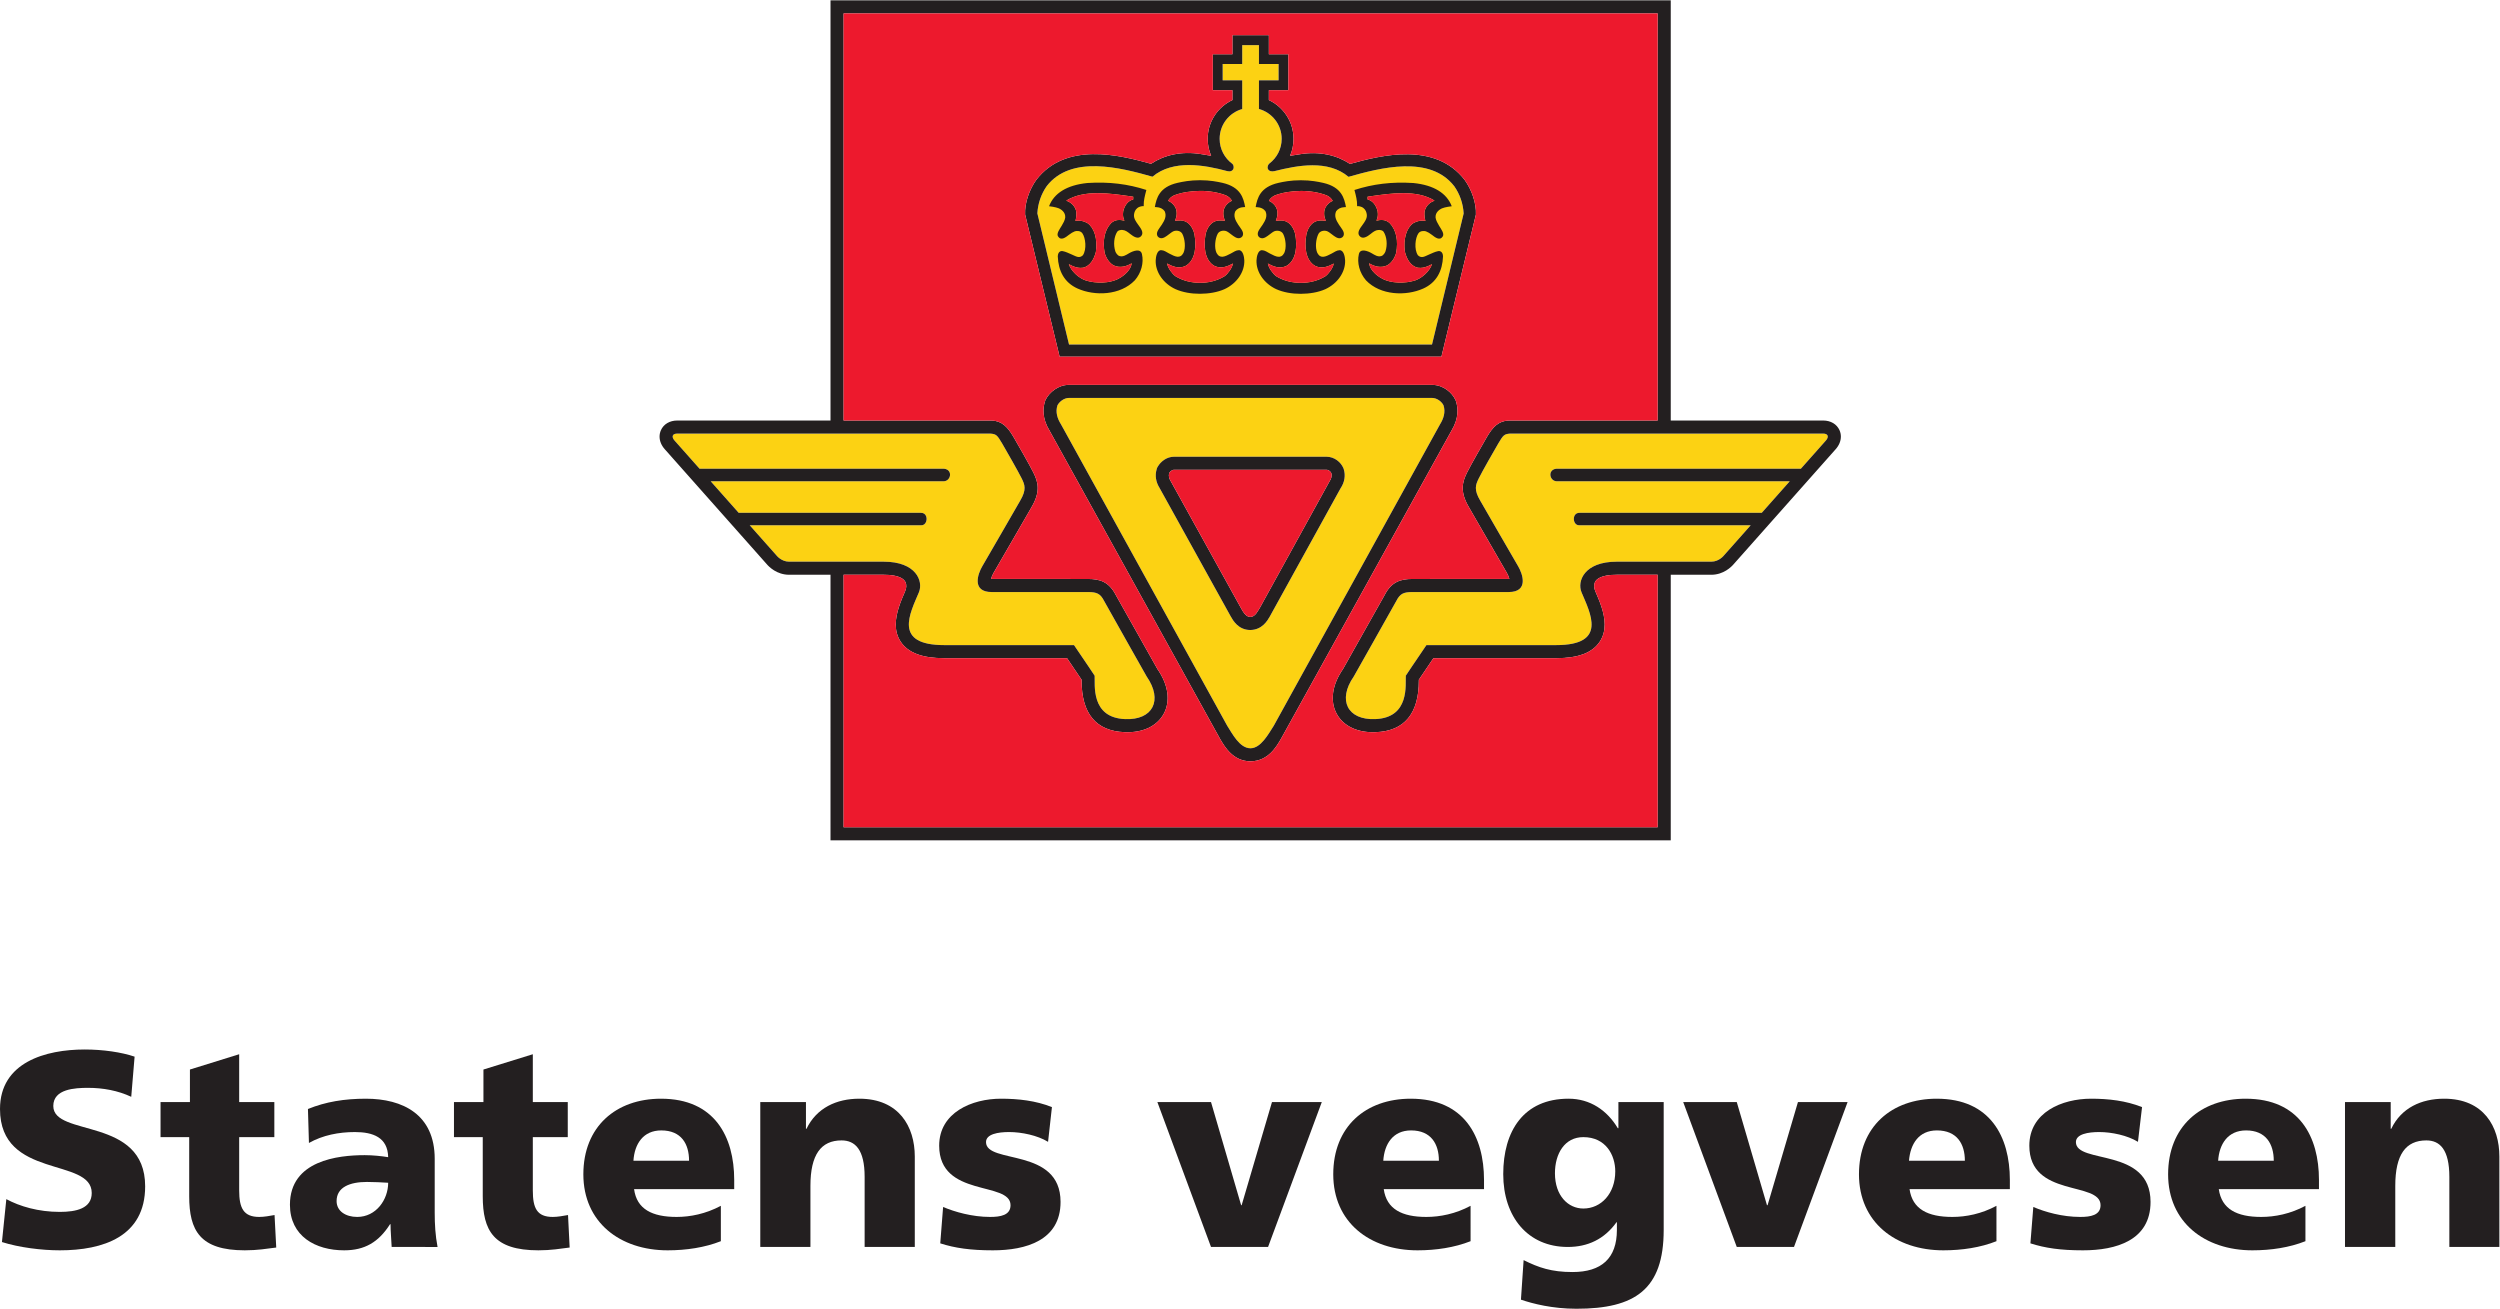
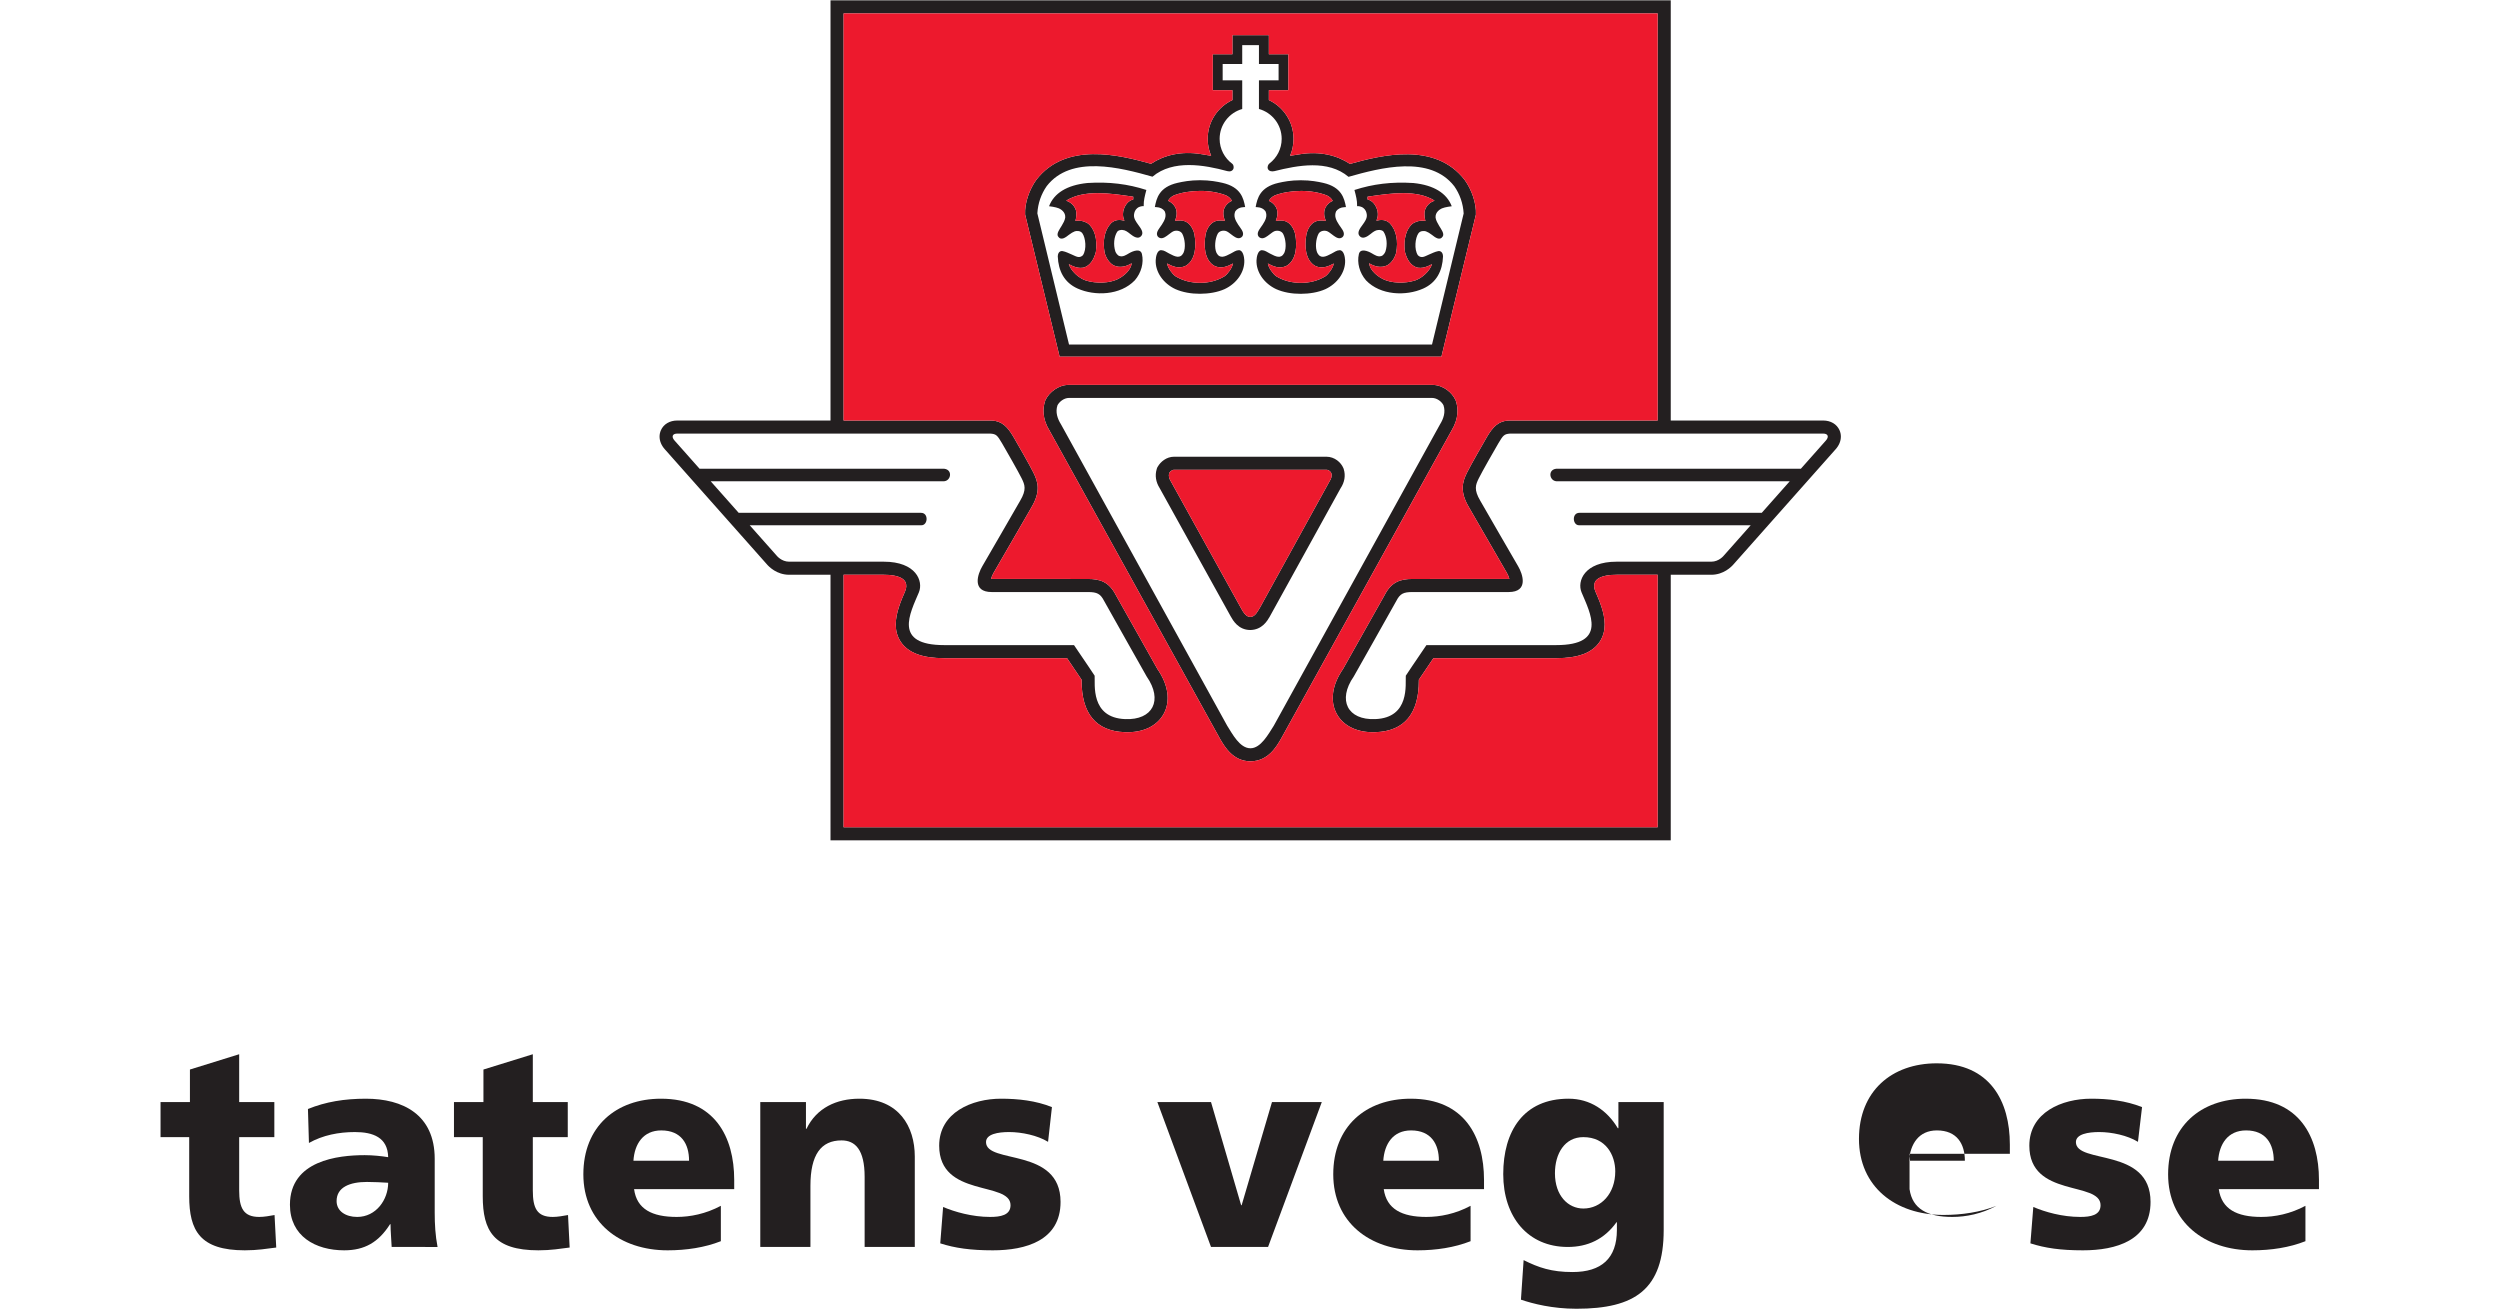
<svg xmlns="http://www.w3.org/2000/svg" xmlns:ns1="http://sodipodi.sourceforge.net/DTD/sodipodi-0.dtd" xmlns:ns2="http://www.inkscape.org/namespaces/inkscape" version="1.1" id="svg2" ns1:docname="statensvegvesen-logo-farger-positiv.eps" viewBox="0 0 604.24 316.32">
  <defs id="defs6" />
  <ns1:namedview id="namedview4" pagecolor="#ffffff" bordercolor="#000000" borderopacity="0.25" ns2:showpageshadow="2" ns2:pageopacity="0.0" ns2:pagecheckerboard="0" ns2:deskcolor="#d1d1d1" />
  <g id="g8" ns2:groupmode="layer" ns2:label="ink_ext_XXXXXX" transform="matrix(1.333,0,0,-1.333,0,316.32)">
    <g id="g10" transform="scale(0.1)">
-       <path d="m 3310.65,1574.23 -45.38,-51.16 c -86.41,0 -443.6,0 -443.6,0 -15.55,-1.8 -12.5,-21.41 0,-22.66 h 423.48 l -50.8,-57.27 c -55.06,0 -330.73,0 -330.73,0 -13.9,0 -12.5,-22.54 -0.62,-22.54 h 311.35 l -48.77,-54.96 c 0,0 -8.6,-11.09 -22.81,-11.09 h -171.65 c -58.35,0 -71.95,-35.2 -63.51,-55.55 15.93,-38.01 47.42,-95.7 -45.94,-95.7 -92.81,0 -235.31,0 -235.31,0 -18.59,-27.05 -37.42,-55.49 -37.42,-55.49 -1.02,-14.77 8.04,-76.25 -55.32,-78.67 -50.15,-2.11 -68.9,34.22 -39.06,77.19 0,0 69.92,123.77 77.19,137.05 6.72,13.08 12.89,16.13 29.22,16.13 h 174.45 c 36.72,0 25.62,32.62 17.11,46.95 -8.59,14.42 -56.72,98.25 -68.51,118.56 -11.96,20.27 -8.6,28.83 -2.66,40.78 5.78,11.68 26.95,48.91 35.47,63.43 8.59,14.38 10.34,16.86 21.4,17.59 h 567.5 c 9.14,0 10.79,-6.02 4.92,-12.59 z m -1231.5,-427.9 c 29.85,-42.97 11.1,-79.3 -39.06,-77.19 -63.36,2.42 -54.3,63.9 -55.31,78.67 0,0 -18.83,28.44 -37.42,55.49 0,0 -142.5,0 -235.32,0 -93.36,0 -61.87,57.69 -45.93,95.7 8.43,20.35 -5.16,55.55 -63.52,55.55 h -171.65 c -14.21,0 -22.81,11.09 -22.81,11.09 l -48.76,54.96 h 311.34 c 11.88,0 13.29,22.54 -0.62,22.54 0,0 -275.67,0 -330.72,0 l -50.81,57.27 h 423.48 c 12.5,1.25 15.55,20.86 0,22.66 0,0 -357.19,0 -443.58,0 l -45.41,51.16 c -5.86,6.57 -4.22,12.59 4.93,12.59 h 567.5 c 11.06,-0.73 12.81,-3.21 21.41,-17.59 8.51,-14.52 29.68,-51.75 35.47,-63.43 5.93,-11.95 9.29,-20.51 -2.66,-40.78 -11.8,-20.31 -59.92,-104.14 -68.52,-118.56 -8.51,-14.33 -19.61,-46.95 17.11,-46.95 h 174.46 c 16.32,0 22.5,-3.05 29.21,-16.13 7.27,-13.28 77.19,-137.05 77.19,-137.05 z m 351.53,341.27 -128.54,-232.89 c -4.12,-7.14 -13.77,-23.86 -35.35,-24.03 -21.51,0.18 -31.15,17.37 -35.29,24.73 l -128.91,232.71 c -6.8,10.7 -8.71,22.74 -5.37,33.91 l 0.8,2.7 1.41,2.43 c 4.76,8.18 15.33,17.73 29.49,17.73 h 276.01 c 15.24,0 26.64,-10.61 30.75,-20.47 l 0.44,-1.02 0.34,-1.06 c 3.61,-11.51 1.56,-23.85 -5.78,-34.74 z m 186.68,150.43 c -2.58,5.62 -10.87,13.47 -21.1,13.47 h -657.73 c -10.16,0 -18.36,-7.85 -21.17,-13.47 -4.07,-12.23 0,-24.34 6.48,-34.57 l 301.33,-546.43 c 9.51,-14.97 22.79,-40.78 42.11,-40.78 18.8,0 32.5,25.58 42.26,40.78 l 301.41,546.43 c 6.41,10.23 10.47,22.34 6.41,34.57 z m -645.35,330.16 c -6.81,4.02 -13.81,5.6 -22.24,4.35 1.56,4.37 1.56,7.81 1.87,12.19 0.18,2.42 -0.33,4.84 -0.86,7.21 -3.2,9.35 -9.61,14.14 -17.52,17.34 32.72,20.25 79.24,13.23 117.46,7.65 0,0 2.19,-0.32 4.05,-0.59 v -5.05 c -9.04,-2.04 -15.63,-10.45 -18.13,-21.37 -0.33,-1.72 -0.49,-3.35 -0.49,-4.91 0,-5 0.9,-8.13 2.68,-12.16 -7.95,1.93 -16.89,2.58 -24.53,-4.82 -11.45,-12.22 -15.51,-31.78 -11.27,-53.78 2.99,-10.35 9.12,-18.65 16.5,-22.53 11.31,-5.23 23.46,-1.67 32.42,3.99 -1.91,-15.54 -19.21,-25.76 -24.96,-28.7 -15.15,-7.58 -39.21,-8.62 -58.47,-2.52 -12.37,4.14 -26.57,16.8 -30.63,29.61 7.99,-4.36 17.72,-8.65 28.11,-5.99 10.19,3.8 17.15,13.26 20.99,28.2 3.36,23.02 -2.85,43.42 -14.98,51.88 z m 193.8,-20.99 c -2.07,11.12 -7.89,18.69 -13.01,22.21 -7.09,4.87 -15.68,4.2 -22.28,3.04 1.68,4.33 2.97,8.93 2.97,13.61 0,5.09 -1.31,10.07 -4.59,14.26 -2.52,3.06 -6.19,6.8 -10.9,8.54 1.62,3.83 5.53,7.4 10.62,9.89 13.42,5.23 30.32,7.96 47.19,8.1 16.88,0.15 33.79,-2.87 47.19,-8.1 5.12,-2.49 9,-6.06 10.64,-9.89 -4.7,-1.74 -8.37,-5.48 -10.91,-8.54 -3.29,-4.19 -4.57,-9.17 -4.57,-14.26 0,-4.68 1.28,-9.28 2.96,-13.61 -6.6,1.16 -15.19,1.83 -22.28,-3.04 -5.12,-3.52 -10.94,-11.09 -13.01,-22.21 -3.34,-18.63 -2.52,-45.99 16.31,-56.35 12.36,-5.89 23.83,-0.73 33.42,4.43 -1.13,-7.91 -9.22,-18.85 -15.1,-23.1 -13.69,-8.48 -29.49,-12.07 -44.65,-12.04 -15.13,0.04 -30.94,3.56 -44.65,12.04 -5.86,4.25 -13.96,15.19 -15.07,23.1 9.59,-5.16 21.05,-10.32 33.41,-4.43 18.81,10.36 19.65,37.72 16.31,56.35 z m 166.48,-56.43 c 18.82,10.36 19.64,37.72 16.32,56.35 -2.1,11.12 -7.91,18.69 -13.03,22.21 -7.07,4.87 -15.67,4.2 -22.28,3.04 1.67,4.34 2.97,8.93 2.97,13.61 0,5.09 -1.3,10.07 -4.58,14.26 -2.53,3.06 -6.2,6.8 -10.92,8.54 1.64,3.84 5.55,7.4 10.65,9.89 13.39,5.23 30.31,7.96 47.19,8.11 16.87,0.14 33.78,-2.88 47.18,-8.11 5.1,-2.49 9,-6.05 10.65,-9.89 -4.73,-1.74 -8.4,-5.48 -10.92,-8.54 -3.28,-4.19 -4.59,-9.17 -4.59,-14.26 0,-4.68 1.31,-9.27 2.97,-13.61 -6.61,1.16 -15.2,1.83 -22.27,-3.04 -5.13,-3.52 -10.95,-11.09 -13.02,-22.21 -3.35,-18.63 -2.5,-45.99 16.3,-56.35 12.37,-5.89 23.83,-0.73 33.44,4.43 -1.13,-7.91 -9.22,-18.84 -15.1,-23.1 -13.71,-8.48 -29.49,-12.07 -44.64,-12.03 -15.16,0.04 -30.94,3.55 -44.65,12.03 -5.88,4.26 -13.97,15.19 -15.1,23.1 9.61,-5.16 21.07,-10.32 33.43,-4.43 z m 147.35,125.57 c 1.85,0.27 4.04,0.59 4.04,0.59 38.22,5.58 84.75,12.6 117.46,-7.65 -7.91,-3.2 -14.31,-7.99 -17.52,-17.34 -0.52,-2.37 -1.03,-4.79 -0.85,-7.21 0.31,-4.38 0.31,-7.82 1.87,-12.19 -8.44,1.25 -15.43,-0.33 -22.25,-4.35 -12.13,-8.46 -18.34,-28.86 -14.98,-51.88 3.85,-14.94 10.8,-24.4 21,-28.2 10.39,-2.66 20.12,1.63 28.11,5.99 -4.07,-12.81 -18.27,-25.47 -30.63,-29.61 -19.26,-6.1 -43.32,-5.06 -58.48,2.52 -5.74,2.94 -23.04,13.16 -24.96,28.7 8.97,-5.66 21.11,-9.22 32.42,-3.99 7.39,3.88 13.52,12.18 16.51,22.53 4.24,22 0.17,41.56 -11.27,53.78 -7.64,7.4 -16.58,6.75 -24.53,4.82 1.78,4.03 2.67,7.16 2.67,12.16 0,1.56 -0.15,3.19 -0.49,4.91 -2.5,10.92 -9.1,19.33 -18.12,21.37 z m 116.85,-268.02 57.38,237.58 c -1.02,18.2 -7.04,35.22 -16.96,49.37 -44.21,57.03 -133.67,33.55 -191.79,17.11 -37.34,31.52 -92.24,20.82 -134.23,10.35 -4.96,-1.24 -10.1,-0.21 -11.97,4 -1.55,4.08 0.74,8.26 2.65,9.71 13.56,10.28 22.35,26.5 22.35,44.81 0,25.85 -17.46,47.57 -41.22,54.16 v 51.89 h 35.62 v 29.61 h -35.62 v 34.22 h -30.32 v -34.22 h -35.46 v -29.61 h 35.46 v -51.96 c -23.62,-6.66 -40.96,-28.33 -40.96,-54.09 0,-18.64 9.1,-35.12 23.08,-45.36 1.92,-1.44 3.01,-5.66 1.92,-8.94 -1.88,-4.22 -6.2,-5.56 -11.14,-4.22 -41.6,11.25 -98.28,21.41 -135.62,-10.11 -58.13,16.44 -147.58,39.92 -191.8,-17.11 -9.9,-14.16 -15.93,-31.18 -16.95,-49.38 l 57.42,-237.81 h 658.16" style="fill:#fcd213;fill-opacity:1;fill-rule:nonzero;stroke:none" id="path12" />
      <path d="m 2479.64,2016.34 c 1.85,0.27 4.04,0.59 4.04,0.59 38.22,5.58 84.75,12.6 117.46,-7.65 -7.91,-3.2 -14.31,-7.99 -17.52,-17.34 -0.52,-2.37 -1.03,-4.79 -0.85,-7.21 0.31,-4.38 0.31,-7.82 1.87,-12.19 -8.44,1.25 -15.43,-0.33 -22.25,-4.35 -12.13,-8.46 -18.34,-28.86 -14.98,-51.88 3.85,-14.94 10.8,-24.4 21,-28.2 10.39,-2.66 20.12,1.63 28.11,5.99 -4.07,-12.81 -18.27,-25.47 -30.63,-29.61 -19.26,-6.1 -43.32,-5.06 -58.48,2.52 -5.74,2.94 -23.04,13.16 -24.96,28.7 8.97,-5.66 21.11,-9.22 32.42,-3.99 7.39,3.88 13.52,12.18 16.51,22.53 4.24,22 0.17,41.56 -11.27,53.78 -7.64,7.4 -16.58,6.75 -24.53,4.82 1.78,4.03 2.67,7.16 2.67,12.16 0,1.56 -0.15,3.19 -0.49,4.91 -2.5,10.92 -9.1,19.33 -18.12,21.37 z m -19.04,-17.19 1.76,0.06 c 0.07,0 5.91,-0.07 10.07,-3.69 3.57,-2.89 5.43,-7.32 5.88,-12.08 0.52,-6.66 -3.65,-12.43 -7.69,-18.02 -4.43,-6.14 -10.68,-13.88 -5.63,-20.19 5.53,-6.88 14.17,-1.29 20.16,3.55 4.25,3.45 8.75,6.92 13.85,7.23 3.24,0.31 7.61,-0.41 9.57,-3 6.02,-9.24 7.42,-23.71 3.54,-35.84 -0.71,-2.1 -3.65,-7.53 -7.82,-8.51 -6.19,-1.74 -11.44,1.84 -16.96,5.06 -7.49,4.4 -20.93,9.38 -23.43,-1.36 -3.69,-15.8 1.13,-34.01 12.91,-47.68 26.17,-27.35 72.33,-28.86 103.65,-14.92 24.22,10.79 35,32.04 36,58.34 -0.27,9.06 -6.1,10.31 -9.07,9.49 -5.57,-1.05 -10.15,-3.55 -15.84,-5.89 -7.89,-3.26 -13.74,-8.03 -20.58,-1.61 -7.38,10.99 -4.78,31.66 0.74,39.65 3.28,5.02 10.2,4.86 13.68,3.86 3.3,-1.23 7.26,-3.53 10.82,-6.35 6.18,-4.88 14.56,-11.39 19.86,-2.79 3.16,5.12 -3.3,13.44 -6.57,18.96 -2.82,4.77 -5.74,9.71 -6.54,14.94 -0.88,10.12 8.04,15.21 11.38,16.79 5.86,2.57 17.95,3.89 17.95,3.89 -9.02,23.53 -32.16,38.34 -69.64,42.13 -39.41,2.51 -73.33,-1.82 -106.8,-12.62 2.89,-10.93 5.02,-19.66 4.79,-27.63 z M 1937.89,1894.1 c 7.99,-4.36 17.72,-8.65 28.11,-5.99 10.19,3.8 17.15,13.26 20.99,28.2 3.36,23.02 -2.85,43.42 -14.98,51.88 -6.81,4.02 -13.81,5.6 -22.24,4.35 1.56,4.37 1.56,7.81 1.87,12.19 0.18,2.42 -0.33,4.84 -0.86,7.21 -3.2,9.35 -9.61,14.14 -17.52,17.34 32.72,20.25 79.24,13.23 117.46,7.65 0,0 2.19,-0.32 4.05,-0.59 v -5.05 c -9.04,-2.04 -15.63,-10.45 -18.13,-21.37 -0.33,-1.72 -0.49,-3.35 -0.49,-4.91 0,-5 0.9,-8.13 2.68,-12.16 -7.95,1.93 -16.89,2.58 -24.53,-4.82 -11.45,-12.22 -15.51,-31.78 -11.27,-53.78 2.99,-10.35 9.12,-18.65 16.5,-22.53 11.31,-5.23 23.46,-1.67 32.42,3.99 -1.91,-15.54 -19.21,-25.76 -24.96,-28.7 -15.15,-7.58 -39.21,-8.62 -58.47,-2.52 -12.37,4.14 -26.57,16.8 -30.63,29.61 z m 119.7,-29.42 c 11.8,13.67 16.6,31.88 12.93,47.68 -2.52,10.74 -15.96,5.76 -23.46,1.36 -5.51,-3.22 -10.76,-6.8 -16.94,-5.06 -4.17,0.98 -7.12,6.41 -7.82,8.51 -3.89,12.13 -2.48,26.6 3.53,35.84 1.96,2.59 6.34,3.31 9.57,3 5.1,-0.31 9.59,-3.78 13.86,-7.23 5.99,-4.84 14.64,-10.43 20.15,-3.55 5.05,6.31 -1.2,14.05 -5.63,20.19 -4.02,5.59 -8.2,11.36 -7.67,18.02 0.44,4.76 2.3,9.19 5.85,12.08 4.16,3.62 10.02,3.69 10.08,3.69 l 1.76,-0.06 -0.04,1.77 c -0.22,7.97 1.92,16.7 4.8,27.63 -33.47,10.8 -67.4,15.13 -106.81,12.62 -37.47,-3.79 -60.63,-18.6 -69.63,-42.13 0,0 12.09,-1.32 17.95,-3.89 3.34,-1.58 12.25,-6.67 11.37,-16.79 -0.78,-5.23 -3.71,-10.17 -6.53,-14.94 -3.26,-5.52 -9.72,-13.84 -6.58,-18.96 5.29,-8.6 13.69,-2.09 19.86,2.79 3.57,2.82 7.52,5.12 10.83,6.35 3.47,1 10.39,1.16 13.67,-3.86 5.52,-7.99 8.12,-28.66 0.75,-39.65 -6.85,-6.42 -12.7,-1.65 -20.6,1.61 -5.66,2.34 -10.25,4.84 -15.83,5.89 -2.96,0.82 -8.8,-0.43 -9.07,-9.49 1,-26.3 11.78,-47.55 36,-58.34 31.33,-13.94 77.48,-12.43 103.65,14.92 z m 71.03,154.07 c 13.42,5.23 30.32,7.96 47.19,8.1 16.88,0.15 33.79,-2.87 47.19,-8.1 5.12,-2.49 9,-6.06 10.64,-9.89 -4.7,-1.74 -8.37,-5.48 -10.91,-8.54 -3.29,-4.19 -4.57,-9.17 -4.57,-14.26 0,-4.68 1.28,-9.28 2.96,-13.61 -6.6,1.16 -15.19,1.83 -22.28,-3.04 -5.12,-3.52 -10.94,-11.09 -13.01,-22.21 -3.34,-18.63 -2.52,-45.99 16.31,-56.35 12.36,-5.89 23.83,-0.73 33.42,4.43 -1.13,-7.91 -9.22,-18.85 -15.1,-23.1 -13.69,-8.48 -29.49,-12.07 -44.65,-12.04 -15.13,0.04 -30.94,3.56 -44.65,12.04 -5.86,4.25 -13.96,15.19 -15.07,23.1 9.59,-5.16 21.05,-10.32 33.41,-4.43 18.81,10.36 19.65,37.72 16.31,56.35 -2.07,11.12 -7.89,18.69 -13.01,22.21 -7.09,4.87 -15.68,4.2 -22.28,3.04 1.68,4.33 2.97,8.93 2.97,13.61 0,5.09 -1.31,10.07 -4.59,14.26 -2.52,3.06 -6.19,6.8 -10.9,8.54 1.62,3.83 5.53,7.4 10.62,9.89 z m -16.89,-28.68 c 3.98,-8.81 0,-16.49 -5.18,-24.5 -3.78,-5.84 -10.62,-12.85 -8.43,-19.27 1.07,-3.15 3.71,-4.61 6.17,-5.1 4.88,-0.98 10.14,3.07 15.21,6.99 3.09,2.38 6.27,4.83 9.01,5.84 5.6,1.71 12.3,0.25 15.21,-4.91 4.81,-9.18 6.47,-25.42 2.07,-34.77 -6.01,-11.17 -14.98,-6.78 -25.92,-1.01 -5.33,2.8 -9.08,5.89 -14.47,6.05 -7.4,0.16 -9.65,-11.92 -9.9,-18.12 -0.94,-21.52 13.83,-42.26 35.62,-52.46 12.86,-5.79 28.81,-8.56 44.69,-8.49 15.88,0.06 31.86,2.7 44.69,8.49 21.82,10.2 36.56,30.94 35.64,52.46 -0.27,6.2 -2.52,18.28 -9.9,18.12 -5.39,-0.16 -9.14,-3.25 -14.49,-6.05 -10.94,-5.77 -19.88,-10.16 -25.92,1.01 -4.39,9.35 -2.71,25.59 2.07,34.77 2.91,5.16 9.63,6.62 15.22,4.91 2.75,-1.01 5.93,-3.46 9,-5.84 5.1,-3.92 10.33,-7.97 15.24,-6.99 2.44,0.49 5.09,1.95 6.17,5.1 2.18,6.42 -4.65,13.43 -8.44,19.27 -5.18,8.01 -9.16,15.69 -5.18,24.5 3.15,4.41 8.48,7.08 14.63,7.31 l 3.15,0.23 c -3.01,16.06 -7.82,36.17 -41.14,43.84 -9.18,2.07 -22.5,4.79 -40.74,4.79 -18.22,0 -31.56,-2.72 -40.72,-4.79 -33.34,-7.67 -38.13,-27.78 -41.15,-43.84 l 3.14,-0.23 c 6.15,-0.23 11.51,-2.9 14.65,-7.31 z m 1198.92,-415.84 -45.38,-51.16 c -86.41,0 -443.6,0 -443.6,0 -15.55,-1.8 -12.5,-21.41 0,-22.66 h 423.48 l -50.8,-57.27 c -55.06,0 -330.73,0 -330.73,0 -13.9,0 -12.5,-22.54 -0.62,-22.54 h 311.35 l -48.77,-54.96 c 0,0 -8.6,-11.09 -22.81,-11.09 h -171.65 c -58.35,0 -71.95,-35.2 -63.51,-55.55 15.93,-38.01 47.42,-95.7 -45.94,-95.7 -92.81,0 -235.31,0 -235.31,0 -18.59,-27.05 -37.42,-55.49 -37.42,-55.49 -1.02,-14.77 8.04,-76.25 -55.32,-78.67 -50.15,-2.11 -68.9,34.22 -39.06,77.19 0,0 69.92,123.77 77.19,137.05 6.72,13.08 12.89,16.13 29.22,16.13 h 174.45 c 36.72,0 25.62,32.62 17.11,46.95 -8.59,14.42 -56.72,98.25 -68.51,118.56 -11.96,20.27 -8.6,28.83 -2.66,40.78 5.78,11.68 26.95,48.91 35.47,63.43 8.59,14.38 10.34,16.86 21.4,17.59 h 567.5 c 9.14,0 10.79,-6.02 4.92,-12.59 z M 3005.61,873.031 H 1529.57 v 457.809 h 73.02 c 27.98,0 36.59,-7.87 39.19,-13.31 2.31,-4.85 1.92,-10.9 -0.75,-16.89 -7.5,-17.37 -16.84,-38.99 -16.84,-59.96 0,-10.76 2.46,-21.35 8.88,-31.11 13.27,-20.17 39.1,-29.98 78.97,-29.98 0,0 200.12,0 222.7,0 8.01,-11.87 21.48,-31.84 26.4,-39.13 0,-0.45 -0.02,-0.89 -0.02,-1.33 0,-60.2 26.26,-91.7 78.05,-93.68 32.62,-1.38 58.42,10.66 70.72,33.01 12.72,23.11 8.6,52.77 -11.27,81.39 l -75.57,134.35 c -12.36,24.08 -29.05,29.01 -50.3,29.01 l -175.78,0.1 c 0.77,3.07 2.28,7.16 4.58,11.04 l 44.99,77.76 23.65,41 c 8.3,14.08 11.33,25.36 11.33,35.09 0,10.7 -3.66,19.53 -7.93,28.15 -6.36,12.83 -28.3,51.29 -36.25,64.87 l -0.34,0.56 c -9.99,16.7 -19.91,27.78 -38.58,28.74 h -268.85 v 738.19 h 1476.04 v -738.19 h -270.32 c -18.67,-0.96 -28.6,-12.04 -38.58,-28.74 l -0.33,-0.56 c -7.95,-13.58 -29.9,-52.04 -36.25,-64.87 -4.28,-8.62 -7.93,-17.45 -7.93,-28.15 0,-9.73 3.02,-21.01 11.33,-35.09 l 23.65,-41 44.98,-77.76 c 2.3,-3.88 3.82,-7.97 4.58,-11.04 l -175.77,-0.1 c -21.25,0 -37.94,-4.93 -50.31,-29.01 l -75.57,-134.35 c -19.87,-28.62 -23.98,-58.28 -11.27,-81.39 12.3,-22.35 38.1,-34.39 70.72,-33.01 51.79,1.98 78.05,33.48 78.05,93.68 0,0.44 -0.02,0.88 -0.02,1.33 4.92,7.29 18.4,27.26 26.4,39.13 22.58,0 222.7,0 222.7,0 39.88,0 65.7,9.81 78.97,29.98 6.42,9.76 8.88,20.35 8.88,31.11 0,20.97 -9.33,42.59 -16.83,59.96 -2.68,5.99 -3.07,12.04 -0.76,16.89 2.61,5.44 11.21,13.31 39.19,13.31 h 74.49 z M 1430.94,1354.55 c -14.21,0 -22.81,11.09 -22.81,11.09 l -48.76,54.96 h 311.34 c 11.88,0 13.29,22.54 -0.62,22.54 0,0 -275.67,0 -330.72,0 l -50.81,57.27 h 423.48 c 12.5,1.25 15.55,20.86 0,22.66 0,0 -357.19,0 -443.58,0 l -45.41,51.16 c -5.86,6.57 -4.22,12.59 4.93,12.59 h 567.5 c 11.06,-0.73 12.81,-3.21 21.41,-17.59 8.51,-14.52 29.68,-51.75 35.47,-63.43 5.93,-11.95 9.29,-20.51 -2.66,-40.78 -11.8,-20.31 -59.92,-104.14 -68.52,-118.56 -8.51,-14.33 -19.61,-46.95 17.11,-46.95 h 174.46 c 16.32,0 22.5,-3.05 29.21,-16.13 7.27,-13.28 77.19,-137.05 77.19,-137.05 29.85,-42.97 11.1,-79.3 -39.06,-77.19 -63.36,2.42 -54.3,63.9 -55.31,78.67 0,0 -18.83,28.44 -37.42,55.49 0,0 -142.5,0 -235.32,0 -93.36,0 -61.87,57.69 -45.93,95.7 8.43,20.35 -5.16,55.55 -63.52,55.55 z m 1904.38,238.46 c -4.9,10.96 -15.96,17.51 -29.59,17.51 h -276.37 v 761.9 h -1523.5 v -761.9 h -277.88 c -13.62,0 -24.68,-6.55 -29.59,-17.51 -1.67,-3.73 -2.49,-7.66 -2.49,-11.63 0,-7.9 3.24,-15.95 9.47,-22.93 0,0 185,-208.52 185.03,-208.54 3.86,-4.53 18.03,-19.07 40.54,-19.07 h 74.92 V 849.301 h 1523.5 v 481.539 h 73.41 c 22.5,0 36.66,14.54 40.54,19.07 0.02,0.02 185.04,208.54 185.04,208.54 6.23,6.98 9.47,15.03 9.47,22.93 0,3.97 -0.82,7.9 -2.5,11.63 z m -924.29,-92.17 -126.25,-229.18 c -4.16,-6.35 -8.62,-17.27 -17.82,-17.27 -8.92,0 -13.77,10.84 -17.57,17.27 l -126.8,229.18 c -2.66,4.18 -4.22,9.18 -2.66,14.41 1.41,2.42 4.93,5.94 8.99,5.94 h 276.01 c 4.45,0 7.89,-3.52 8.91,-5.94 1.64,-5.23 0,-10.23 -2.81,-14.41 z m 25.09,22.56 -0.44,1.02 c -4.11,9.86 -15.51,20.47 -30.75,20.47 h -276.01 c -14.16,0 -24.73,-9.55 -29.49,-17.73 l -1.41,-2.43 -0.8,-2.7 c -3.34,-11.17 -1.43,-23.21 5.37,-33.91 l 128.91,-232.71 c 4.14,-7.36 13.78,-24.55 35.29,-24.73 21.58,0.17 31.23,16.89 35.35,24.03 l 128.54,232.89 c 7.34,10.89 9.39,23.23 5.78,34.74 z m 174.83,80.06 -301.41,-546.43 c -9.76,-15.2 -23.46,-40.78 -42.26,-40.78 -19.32,0 -32.6,25.81 -42.11,40.78 l -301.33,546.43 c -6.48,10.23 -10.55,22.34 -6.48,34.57 2.81,5.62 11.01,13.47 21.17,13.47 h 657.73 c 10.23,0 18.52,-7.85 21.1,-13.47 4.06,-12.23 0,-24.34 -6.41,-34.57 z m 28.91,42.04 -0.43,1.23 -0.53,1.17 c -6.02,13.15 -21.94,27.3 -42.64,27.3 h -657.73 c -19.98,0 -35.98,-13.78 -42.37,-26.58 l -0.76,-1.51 -0.54,-1.61 c -3.97,-11.96 -5.67,-30.91 8.32,-53.66 l 309.21,-558.89 c 8.72,-14.86 23.29,-39.68 54.34,-40.399 l 0.55,-0.012 0.54,0.012 c 31.47,0.711 45.98,25.669 54.67,40.559 l 309.2,558.87 c 13.81,22.75 12.11,41.63 8.17,53.52 z m -328.44,373.17 c 13.39,5.23 30.31,7.96 47.19,8.11 16.87,0.14 33.78,-2.88 47.18,-8.11 5.1,-2.49 9,-6.05 10.65,-9.89 -4.73,-1.74 -8.4,-5.48 -10.92,-8.54 -3.28,-4.19 -4.59,-9.17 -4.59,-14.26 0,-4.68 1.31,-9.27 2.97,-13.61 -6.61,1.16 -15.2,1.83 -22.27,-3.04 -5.13,-3.52 -10.95,-11.09 -13.02,-22.21 -3.35,-18.63 -2.5,-45.99 16.3,-56.35 12.37,-5.89 23.83,-0.73 33.44,4.43 -1.13,-7.91 -9.22,-18.84 -15.1,-23.1 -13.71,-8.48 -29.49,-12.07 -44.64,-12.03 -15.16,0.04 -30.94,3.55 -44.65,12.03 -5.88,4.26 -13.97,15.19 -15.1,23.1 9.61,-5.16 21.07,-10.32 33.43,-4.43 18.82,10.36 19.64,37.72 16.32,56.35 -2.1,11.12 -7.91,18.69 -13.03,22.21 -7.07,4.87 -15.67,4.2 -22.28,3.04 1.67,4.34 2.97,8.93 2.97,13.61 0,5.09 -1.3,10.07 -4.58,14.26 -2.53,3.06 -6.2,6.8 -10.92,8.54 1.64,3.84 5.55,7.4 10.65,9.89 z m -16.91,-28.68 c 3.98,-8.81 0.01,-16.49 -5.18,-24.49 -3.77,-5.85 -10.62,-12.86 -8.42,-19.28 1.07,-3.15 3.71,-4.61 6.16,-5.1 4.89,-0.97 10.15,3.07 15.22,6.99 3.08,2.37 6.26,4.83 9.01,5.84 5.6,1.71 12.31,0.25 15.21,-4.91 4.8,-9.18 6.47,-25.42 2.07,-34.76 -6.01,-11.18 -14.97,-6.78 -25.91,-1.02 -5.35,2.8 -9.09,5.9 -14.49,6.06 -7.39,0.16 -9.64,-11.92 -9.91,-18.13 -0.91,-21.51 13.84,-42.26 35.65,-52.46 12.85,-5.79 28.8,-8.56 44.69,-8.49 15.87,0.07 31.83,2.7 44.68,8.49 21.8,10.2 36.57,30.95 35.65,52.46 -0.28,6.21 -2.52,18.29 -9.93,18.13 -5.39,-0.16 -9.14,-3.26 -14.47,-6.06 -10.93,-5.76 -19.9,-10.16 -25.92,1.02 -4.39,9.34 -2.73,25.58 2.06,34.76 2.93,5.16 9.62,6.62 15.23,4.91 2.73,-1.01 5.92,-3.47 9,-5.84 5.08,-3.92 10.33,-7.96 15.22,-6.99 2.46,0.49 5.09,1.95 6.17,5.1 2.19,6.42 -4.65,13.43 -8.42,19.28 -5.19,8 -9.16,15.68 -5.19,24.49 3.16,4.41 8.49,7.08 14.64,7.31 l 3.15,0.23 c -3.03,16.06 -7.81,36.17 -41.15,43.84 -9.16,2.08 -22.5,4.79 -40.72,4.79 -18.23,0 -31.57,-2.71 -40.73,-4.79 -33.34,-7.67 -38.12,-27.78 -41.15,-43.84 l 3.14,-0.23 c 6.16,-0.23 11.49,-2.9 14.64,-7.31 z m -396.65,45.52 c 44.22,57.03 133.67,33.55 191.8,17.11 37.34,31.52 94.02,21.36 135.62,10.11 4.94,-1.34 9.26,0 11.14,4.22 1.09,3.28 0,7.5 -1.92,8.94 -13.98,10.24 -23.08,26.72 -23.08,45.36 0,25.76 17.34,47.43 40.96,54.09 v 51.96 h -35.46 v 29.61 h 35.46 v 34.22 h 30.32 v -34.22 h 35.62 v -29.61 h -35.62 v -51.89 c 23.76,-6.59 41.22,-28.31 41.22,-54.16 0,-18.31 -8.79,-34.53 -22.35,-44.81 -1.91,-1.45 -4.2,-5.63 -2.65,-9.71 1.87,-4.21 7.01,-5.24 11.97,-4 41.99,10.47 96.89,21.17 134.23,-10.35 58.12,16.44 147.58,39.92 191.79,-17.11 9.92,-14.15 15.94,-31.17 16.96,-49.37 l -57.38,-237.58 h -658.16 l -57.42,237.81 c 1.02,18.2 7.05,35.22 16.95,49.38 z m 715.67,-309.2 62.52,257.58 c 0.99,20.77 -7.76,45.34 -20.35,62.84 -53.43,69.17 -150.35,45.18 -207.92,29.05 -24.34,16.11 -55.36,23.28 -90.71,17.56 0.16,0.02 0.23,0.02 0.23,0 0,-0.09 -9.97,-1.59 -18.2,-2.83 4.04,9.41 6.3,19.77 6.3,30.66 0,31.13 -18.32,57.92 -44.74,70.36 v 17.86 c 6.22,0 35.32,0 35.32,0 v 65.24 c 0,0 -29.1,0 -35.32,0 0,5.78 0,34.53 0,34.53 h -66.01 c 0,0 0,-28.75 0,-34.53 -6.41,0 -35.62,0 -35.62,0 v -65.24 c 0,0 29.21,0 35.62,0 v -17.8 c -26.48,-12.41 -44.87,-39.23 -44.87,-70.42 0,-10.89 2.24,-21.24 6.29,-30.65 -2.95,0.5 -14.18,2.42 -18.36,3.05 -35.35,5.73 -66.37,-1.44 -90.71,-17.56 -57.57,16.14 -154.49,40.12 -207.93,-29.05 -12.57,-17.48 -21.32,-42.07 -20.34,-62.84 l 62.57,-257.81 h 692.23" style="fill:#231f20;fill-opacity:1;fill-rule:nonzero;stroke:none" id="path14" />
      <path d="m 2384.91,1890.77 c -18.8,10.36 -19.65,37.72 -16.3,56.35 2.07,11.12 7.89,18.69 13.02,22.21 7.07,4.87 15.66,4.2 22.27,3.04 -1.66,4.34 -2.97,8.93 -2.97,13.61 0,5.09 1.31,10.07 4.59,14.26 2.52,3.06 6.19,6.8 10.92,8.54 -1.65,3.84 -5.55,7.4 -10.65,9.89 -13.4,5.23 -30.31,8.25 -47.18,8.11 -16.88,-0.15 -33.8,-2.88 -47.19,-8.11 -5.1,-2.49 -9.01,-6.05 -10.65,-9.89 4.72,-1.74 8.39,-5.48 10.92,-8.54 3.28,-4.19 4.58,-9.17 4.58,-14.26 0,-4.68 -1.3,-9.27 -2.97,-13.61 6.61,1.16 15.21,1.83 22.28,-3.04 5.12,-3.52 10.93,-11.09 13.03,-22.21 3.32,-18.63 2.5,-45.99 -16.32,-56.35 -12.36,-5.89 -23.82,-0.73 -33.43,4.43 1.13,-7.91 9.22,-18.84 15.1,-23.1 13.71,-8.48 29.49,-11.99 44.65,-12.03 15.15,-0.04 30.93,3.55 44.64,12.03 5.88,4.26 13.97,15.19 15.1,23.1 -9.61,-5.16 -21.07,-10.32 -33.44,-4.43 z m -182.77,0.08 c -18.83,10.36 -19.65,37.72 -16.31,56.35 2.07,11.12 7.89,18.69 13.01,22.21 7.09,4.87 15.68,4.2 22.28,3.04 -1.68,4.33 -2.96,8.93 -2.96,13.61 0,5.09 1.28,10.07 4.57,14.26 2.54,3.06 6.21,6.8 10.91,8.54 -1.64,3.83 -5.52,7.4 -10.64,9.89 -13.4,5.23 -30.31,8.25 -47.19,8.1 -16.87,-0.14 -33.77,-2.87 -47.19,-8.1 -5.09,-2.49 -9,-6.06 -10.62,-9.89 4.71,-1.74 8.38,-5.48 10.9,-8.54 3.28,-4.19 4.59,-9.17 4.59,-14.26 0,-4.68 -1.29,-9.28 -2.97,-13.61 6.6,1.16 15.19,1.83 22.28,-3.04 5.12,-3.52 10.94,-11.09 13.01,-22.21 3.34,-18.63 2.5,-45.99 -16.31,-56.35 -12.36,-5.89 -23.82,-0.73 -33.41,4.43 1.11,-7.91 9.21,-18.85 15.07,-23.1 13.71,-8.48 29.52,-12 44.65,-12.04 15.16,-0.03 30.96,3.56 44.65,12.04 5.88,4.25 13.97,15.19 15.1,23.1 -9.59,-5.16 -21.06,-10.32 -33.42,-4.43 z m 399,118.43 c -32.71,20.25 -79.24,13.23 -117.46,7.65 0,0 -2.19,-0.32 -4.04,-0.59 v -5.05 c 9.02,-2.04 15.62,-10.45 18.12,-21.37 0.34,-1.72 0.49,-3.35 0.49,-4.91 0,-5 -0.89,-8.13 -2.67,-12.16 7.95,1.93 16.89,2.58 24.53,-4.82 11.44,-12.22 15.51,-31.78 11.27,-53.78 -2.99,-10.35 -9.12,-18.65 -16.51,-22.53 -11.31,-5.23 -23.45,-1.67 -32.42,3.99 1.92,-15.54 19.22,-25.76 24.96,-28.7 15.16,-7.58 39.22,-8.62 58.48,-2.52 12.36,4.14 26.56,16.8 30.63,29.61 -7.99,-4.36 -17.72,-8.65 -28.11,-5.99 -10.2,3.8 -17.15,13.26 -21,28.2 -3.36,23.02 2.85,43.42 14.98,51.88 6.82,4.02 13.81,5.6 22.25,4.35 -1.56,4.37 -1.56,7.81 -1.87,12.19 -0.18,2.42 0.33,4.84 0.85,7.21 3.21,9.35 9.61,14.14 17.52,17.34 z m -667.88,0 c 7.91,-3.2 14.32,-7.99 17.52,-17.34 0.53,-2.37 1.04,-4.79 0.86,-7.21 -0.31,-4.38 -0.31,-7.82 -1.87,-12.19 8.43,1.25 15.43,-0.33 22.24,-4.35 12.13,-8.46 18.34,-28.86 14.98,-51.88 -3.84,-14.94 -10.8,-24.4 -20.99,-28.2 -10.39,-2.66 -20.12,1.63 -28.11,5.99 4.06,-12.81 18.26,-25.47 30.63,-29.61 19.26,-6.1 43.32,-5.06 58.47,2.52 5.75,2.94 23.05,13.16 24.96,28.7 -8.96,-5.66 -21.11,-9.22 -32.42,-3.99 -7.38,3.88 -13.51,12.18 -16.5,22.53 -4.24,22 -0.18,41.56 11.27,53.78 7.64,7.4 16.58,6.75 24.53,4.82 -1.78,4.03 -2.68,7.16 -2.68,12.16 0,1.56 0.16,3.19 0.49,4.91 2.5,10.92 9.09,19.33 18.13,21.37 v 5.05 c -1.86,0.27 -4.05,0.59 -4.05,0.59 -38.22,5.58 -84.74,12.6 -117.46,-7.65 z m 742.79,-25.39 c 0.99,20.77 -7.76,45.34 -20.35,62.84 -53.43,69.17 -150.35,45.18 -207.92,29.05 -24.34,16.11 -55.36,23.28 -90.71,17.56 0.16,0.02 0.23,0.02 0.23,0 0,-0.09 -9.97,-1.59 -18.2,-2.83 4.04,9.41 6.3,19.77 6.3,30.66 0,31.13 -18.32,57.92 -44.74,70.36 v 17.86 c 6.22,0 35.32,0 35.32,0 v 65.24 c 0,0 -29.1,0 -35.32,0 0,5.78 0,34.53 0,34.53 h -66.01 c 0,0 0,-28.75 0,-34.53 -6.41,0 -35.62,0 -35.62,0 v -65.24 c 0,0 29.21,0 35.62,0 v -17.8 c -26.48,-12.41 -44.87,-39.23 -44.87,-70.42 0,-10.89 2.24,-21.24 6.29,-30.65 -2.95,0.5 -14.18,2.42 -18.36,3.05 -35.35,5.73 -66.37,-1.44 -90.71,-17.56 -57.57,16.14 -154.49,40.12 -207.93,-29.05 -12.57,-17.48 -21.32,-42.07 -20.34,-62.84 l 62.57,-257.81 h 692.23 z m -36.19,-338.39 -0.43,1.23 -0.53,1.17 c -6.02,13.15 -21.94,27.3 -42.64,27.3 h -657.73 c -19.98,0 -35.98,-13.78 -42.37,-26.58 l -0.76,-1.51 -0.54,-1.61 c -3.97,-11.96 -5.67,-30.91 8.32,-53.66 l 309.21,-558.89 c 8.72,-14.86 23.29,-39.68 54.34,-40.399 l 0.55,-0.012 0.54,0.012 c 31.47,0.711 45.98,25.669 54.67,40.559 l 309.2,558.87 c 13.81,22.75 12.11,41.63 8.17,53.52 z m 20.27,-129.15 c -4.28,-8.62 -7.93,-17.45 -7.93,-28.15 0,-9.73 3.02,-21.01 11.33,-35.09 l 23.65,-41 44.98,-77.76 c 2.3,-3.88 3.82,-7.97 4.58,-11.04 l -175.77,-0.1 c -21.25,0 -37.94,-4.93 -50.31,-29.01 l -75.57,-134.35 c -19.87,-28.62 -23.98,-58.28 -11.27,-81.39 12.3,-22.35 38.1,-34.39 70.72,-33.01 51.79,1.98 78.05,33.48 78.05,93.68 0,0.44 -0.02,0.88 -0.02,1.33 4.92,7.29 18.4,27.26 26.4,39.13 22.58,0 222.7,0 222.7,0 39.88,0 65.7,9.81 78.97,29.98 6.42,9.76 8.88,20.35 8.88,31.11 0,20.97 -9.33,42.59 -16.83,59.96 -2.68,5.99 -3.07,12.04 -0.76,16.89 2.61,5.44 11.21,13.31 39.19,13.31 h 74.49 V 873.031 H 1529.57 v 457.809 h 73.02 c 27.98,0 36.59,-7.87 39.19,-13.31 2.31,-4.85 1.92,-10.9 -0.75,-16.89 -7.5,-17.37 -16.84,-38.99 -16.84,-59.96 0,-10.76 2.46,-21.35 8.88,-31.11 13.27,-20.17 39.1,-29.98 78.97,-29.98 0,0 200.12,0 222.7,0 8.01,-11.87 21.48,-31.84 26.4,-39.13 0,-0.45 -0.02,-0.89 -0.02,-1.33 0,-60.2 26.26,-91.7 78.05,-93.68 32.62,-1.38 58.42,10.66 70.72,33.01 12.72,23.11 8.6,52.77 -11.27,81.39 l -75.57,134.35 c -12.36,24.08 -29.05,29.01 -50.3,29.01 l -175.78,0.1 c 0.77,3.07 2.28,7.16 4.58,11.04 l 44.99,77.76 23.65,41 c 8.3,14.08 11.33,25.36 11.33,35.09 0,10.7 -3.66,19.53 -7.93,28.15 -6.36,12.83 -28.3,51.29 -36.25,64.87 l -0.34,0.56 c -9.99,16.7 -19.91,27.78 -38.58,28.74 h -268.85 v 738.19 h 1476.04 v -738.19 h -270.32 c -18.67,-0.96 -28.6,-12.04 -38.58,-28.74 l -0.33,-0.56 c -7.95,-13.58 -29.9,-52.04 -36.25,-64.87 z m -246.29,-1.1 c 1.64,-5.23 0,-10.23 -2.81,-14.41 l -126.25,-229.18 c -4.16,-6.35 -8.62,-17.27 -17.82,-17.27 -8.92,0 -13.77,10.84 -17.57,17.27 l -126.8,229.18 c -2.66,4.18 -4.22,9.18 -2.66,14.41 1.41,2.42 4.93,5.94 8.99,5.94 h 276.01 c 4.45,0 7.89,-3.52 8.91,-5.94" style="fill:#ed192d;fill-opacity:1;fill-rule:nonzero;stroke:none" id="path16" />
-       <path d="m 11.48,198.75 c 24.219,-13.051 57.891,-23.141 96.96,-23.141 29.61,0 57.887,6.11 57.887,34.231 C 166.328,275.23 0,234.141 0,362.191 c 0,84.758 82.809,107.887 153.52,107.887 33.589,0 66.871,-4.937 90.539,-12.969 l -6.09,-72.82 c -24.059,11.32 -51.25,16.25 -78.278,16.25 -23.601,0 -63.05,-1.867 -63.05,-32.898 0,-56.942 166.558,-18.5 166.558,-145.692 0,-91.34 -76.48,-116.008 -154.758,-116.008 -32.742,0 -73.519,5.059 -104.921,15 l 7.961,77.809" style="fill:#231f20;fill-opacity:1;fill-rule:nonzero;stroke:none" id="path18" />
      <path d="m 291.09,374.75 h 53.281 v 59 l 89.301,27.73 v -86.73 h 63.75 v -63.578 h -63.75 v -96.723 c 0,-31.949 7.887,-47.969 36.406,-47.969 9.223,0 18.594,1.879 27.731,3.442 L 500.859,111 c -17.031,-2.168 -34.218,-5.059 -56.949,-5.059 -81.25,0 -100.859,35.778 -100.859,98.118 V 311.172 H 291.09 v 63.578" style="fill:#231f20;fill-opacity:1;fill-rule:nonzero;stroke:none" id="path20" />
      <path d="m 647.66,166.48 c 34.211,0 56.168,31.25 56.168,61.961 -11.719,0.7 -25,1.481 -38.437,1.481 -31.02,0 -55.082,-9.453 -55.082,-34.692 0,-18.121 16.332,-28.75 37.351,-28.75 z m 62.5,-54.449 c -0.551,13.969 -2.039,27.578 -2.039,41.25 h -0.93 c -20.781,-32.672 -45.941,-47.34 -83.211,-47.34 -52.031,0 -98.281,25.7 -98.281,82.649 0,80.301 87.27,89.91 135.551,89.91 14.691,0 30.859,-1.711 42.578,-3.66 -0.777,35.859 -27.418,45.551 -60.308,45.551 -29.149,0 -58.29,-5.641 -83.36,-19.782 l -1.801,61.582 c 32.192,13.118 66.25,18.668 105,18.668 67.032,0 124.84,-28.668 124.84,-109 v -97.8 c 0,-20.778 1.172,-41.25 5.16,-62.028 H 710.16" style="fill:#231f20;fill-opacity:1;fill-rule:nonzero;stroke:none" id="path22" />
      <path d="m 823.121,374.75 h 53.438 v 59 l 89.531,27.73 v -86.73 h 63.36 v -63.578 h -63.36 v -96.723 c 0,-31.949 7.43,-47.969 36.18,-47.969 9.14,0 18.51,1.879 27.65,3.442 L 1032.89,111 c -16.95,-2.168 -34.062,-5.059 -56.64,-5.059 -81.41,0 -100.941,35.778 -100.941,98.118 v 107.113 h -52.188 v 63.578" style="fill:#231f20;fill-opacity:1;fill-rule:nonzero;stroke:none" id="path24" />
      <path d="m 1249.38,268.359 c 0,30.391 -13.91,55 -50.4,55 -32.81,0 -48.51,-24.609 -50.46,-55 z m -99.69,-51.5 c 4.84,-36.25 32.73,-50.379 77.19,-50.379 24.68,0 52.81,5.551 80.15,20.161 V 122.5 c -29.14,-11.5 -62.73,-16.559 -96.4,-16.559 -86.65,0 -152.9,51.008 -152.9,137.809 0,86.559 59.15,137.109 140.86,137.109 97.27,0 132.66,-69.14 132.66,-147.269 v -16.731 h -181.56" style="fill:#231f20;fill-opacity:1;fill-rule:nonzero;stroke:none" id="path26" />
      <path d="m 1378.52,374.75 h 82.81 v -48.422 h 1.01 c 18.29,37.891 54.46,54.531 95.79,54.531 71.79,0 100.54,-50.55 100.54,-104.918 v -163.91 h -90.94 v 127.11 c 0,49.359 -17.1,66.089 -41.87,66.089 -37.27,0 -56.41,-25.871 -56.41,-82.421 V 112.031 h -90.93 V 374.75" style="fill:#231f20;fill-opacity:1;fill-rule:nonzero;stroke:none" id="path28" />
      <path d="m 1710,184.531 c 21.09,-8.922 52.73,-18.051 85.23,-18.051 18.75,0 37.04,3.051 37.04,21.25 0,44.219 -129.38,13.051 -129.38,107.969 0,60.473 59.84,85.16 112.03,85.16 31.33,0 63.21,-3.519 92.42,-15.25 l -7.03,-62.968 c -19.06,11.718 -47.89,17.75 -70.7,17.75 -19.77,0 -41.8,-3.602 -41.8,-18.2 0,-40.711 135.16,-8.691 135.16,-108.519 0,-70 -63.13,-87.731 -122.66,-87.731 -40.7,0 -68.67,4.059 -95.47,12.649 l 5.16,65.941" style="fill:#231f20;fill-opacity:1;fill-rule:nonzero;stroke:none" id="path30" />
      <path d="m 2098.52,374.75 h 97.26 l 54.61,-187.02 h 0.94 l 55,187.02 h 90.31 l -97.42,-262.719 h -103.44 l -97.26,262.719" style="fill:#231f20;fill-opacity:1;fill-rule:nonzero;stroke:none" id="path32" />
      <path d="m 2608.98,268.359 c 0,30.391 -14.21,55 -50.46,55 -32.82,0 -48.44,-24.609 -50.39,-55 z m -100,-51.5 c 5.08,-36.25 33.05,-50.379 77.19,-50.379 24.77,0 53.05,5.551 80.24,20.161 V 122.5 c -29.22,-11.5 -62.58,-16.559 -96.18,-16.559 -86.95,0 -152.81,51.008 -152.81,137.809 0,86.559 58.75,137.109 140.55,137.109 97.42,0 132.81,-69.14 132.81,-147.269 v -16.731 h -181.8" style="fill:#231f20;fill-opacity:1;fill-rule:nonzero;stroke:none" id="path34" />
      <path d="m 2870.86,181.719 c 32.27,0 57.89,27.113 57.89,67.34 0,29.441 -17.03,62.113 -57.89,62.113 -33.83,0 -51.48,-29.84 -51.48,-65.563 0,-40.769 24.06,-63.89 51.48,-63.89 z m 145.7,-38.828 C 3016.56,34.75 2964.38,0 2858.36,0 c -43.59,0 -79.14,9.141 -100.63,16.48 l 4.85,71.719 c 27.34,-13.668 50.55,-21.641 88.67,-21.641 52.34,0 80.47,24.691 80.47,76.332 v 14.058 h -0.63 c -22.18,-30.949 -52.34,-44.918 -88.43,-44.918 -72.35,0 -117.03,54.449 -117.03,132.028 0,78.191 36.95,136.8 118.51,136.8 39.06,0 69.92,-21.109 89.22,-53.519 h 1.09 v 47.41 h 82.11 V 142.891" style="fill:#231f20;fill-opacity:1;fill-rule:nonzero;stroke:none" id="path36" />
-       <path d="m 3051.95,374.75 h 97.11 l 54.77,-187.02 h 1.09 L 3260,374.75 h 90 l -97.19,-262.719 h -103.75 l -97.11,262.719" style="fill:#231f20;fill-opacity:1;fill-rule:nonzero;stroke:none" id="path38" />
-       <path d="m 3562.66,268.359 c 0,30.391 -14.22,55 -50.71,55 -32.97,0 -48.2,-24.609 -50.62,-55 z m -100.32,-51.5 c 5.16,-36.25 33.05,-50.379 77.58,-50.379 24.77,0 52.97,5.551 80,20.161 V 122.5 c -28.98,-11.5 -62.34,-16.559 -96.25,-16.559 -86.64,0 -153.04,51.008 -153.04,137.809 0,86.559 59.29,137.109 141.01,137.109 97.19,0 132.58,-69.14 132.58,-147.269 v -16.731 h -181.88" style="fill:#231f20;fill-opacity:1;fill-rule:nonzero;stroke:none" id="path40" />
+       <path d="m 3562.66,268.359 c 0,30.391 -14.22,55 -50.71,55 -32.97,0 -48.2,-24.609 -50.62,-55 z m -100.32,-51.5 c 5.16,-36.25 33.05,-50.379 77.58,-50.379 24.77,0 52.97,5.551 80,20.161 c -28.98,-11.5 -62.34,-16.559 -96.25,-16.559 -86.64,0 -153.04,51.008 -153.04,137.809 0,86.559 59.29,137.109 141.01,137.109 97.19,0 132.58,-69.14 132.58,-147.269 v -16.731 h -181.88" style="fill:#231f20;fill-opacity:1;fill-rule:nonzero;stroke:none" id="path40" />
      <path d="m 3686.72,184.531 c 21.01,-8.922 52.11,-18.051 85.23,-18.051 18.6,0 36.72,3.051 36.72,21.25 0,44.219 -129.14,13.051 -129.14,107.969 0,60.473 59.3,85.16 112.03,85.16 31.33,0 62.89,-3.519 92.35,-15.25 l -7.43,-62.968 c -19.06,11.718 -47.57,17.75 -70.39,17.75 -19.68,0 -42.11,-3.602 -42.11,-18.2 0,-40.711 135.32,-8.691 135.32,-108.519 0,-70 -62.89,-87.731 -122.5,-87.731 -40.94,0 -68.44,4.059 -95.32,12.649 l 5.24,65.941" style="fill:#231f20;fill-opacity:1;fill-rule:nonzero;stroke:none" id="path42" />
      <path d="m 4122.73,268.359 c 0,30.391 -14.21,55 -50.15,55 -33.05,0 -48.75,-24.609 -50.7,-55 z m -99.68,-51.5 c 5.08,-36.25 32.81,-50.379 76.87,-50.379 24.85,0 53.13,5.551 80.24,20.161 V 122.5 c -29.14,-11.5 -62.11,-16.559 -96.18,-16.559 -86.4,0 -152.81,51.008 -152.81,137.809 0,86.559 59.06,137.109 140.63,137.109 97.58,0 132.89,-69.14 132.89,-147.269 v -16.731 h -181.64" style="fill:#231f20;fill-opacity:1;fill-rule:nonzero;stroke:none" id="path44" />
-       <path d="m 4251.88,374.75 h 82.89 v -48.422 h 1.01 c 18.13,37.891 54.38,54.531 95.94,54.531 71.56,0 100.08,-50.55 100.08,-104.918 v -163.91 h -90.71 v 127.11 c 0,49.359 -17.03,66.089 -41.71,66.089 -37.5,0 -56.33,-25.871 -56.33,-82.421 V 112.031 h -91.17 V 374.75" style="fill:#231f20;fill-opacity:1;fill-rule:nonzero;stroke:none" id="path46" />
    </g>
  </g>
</svg>